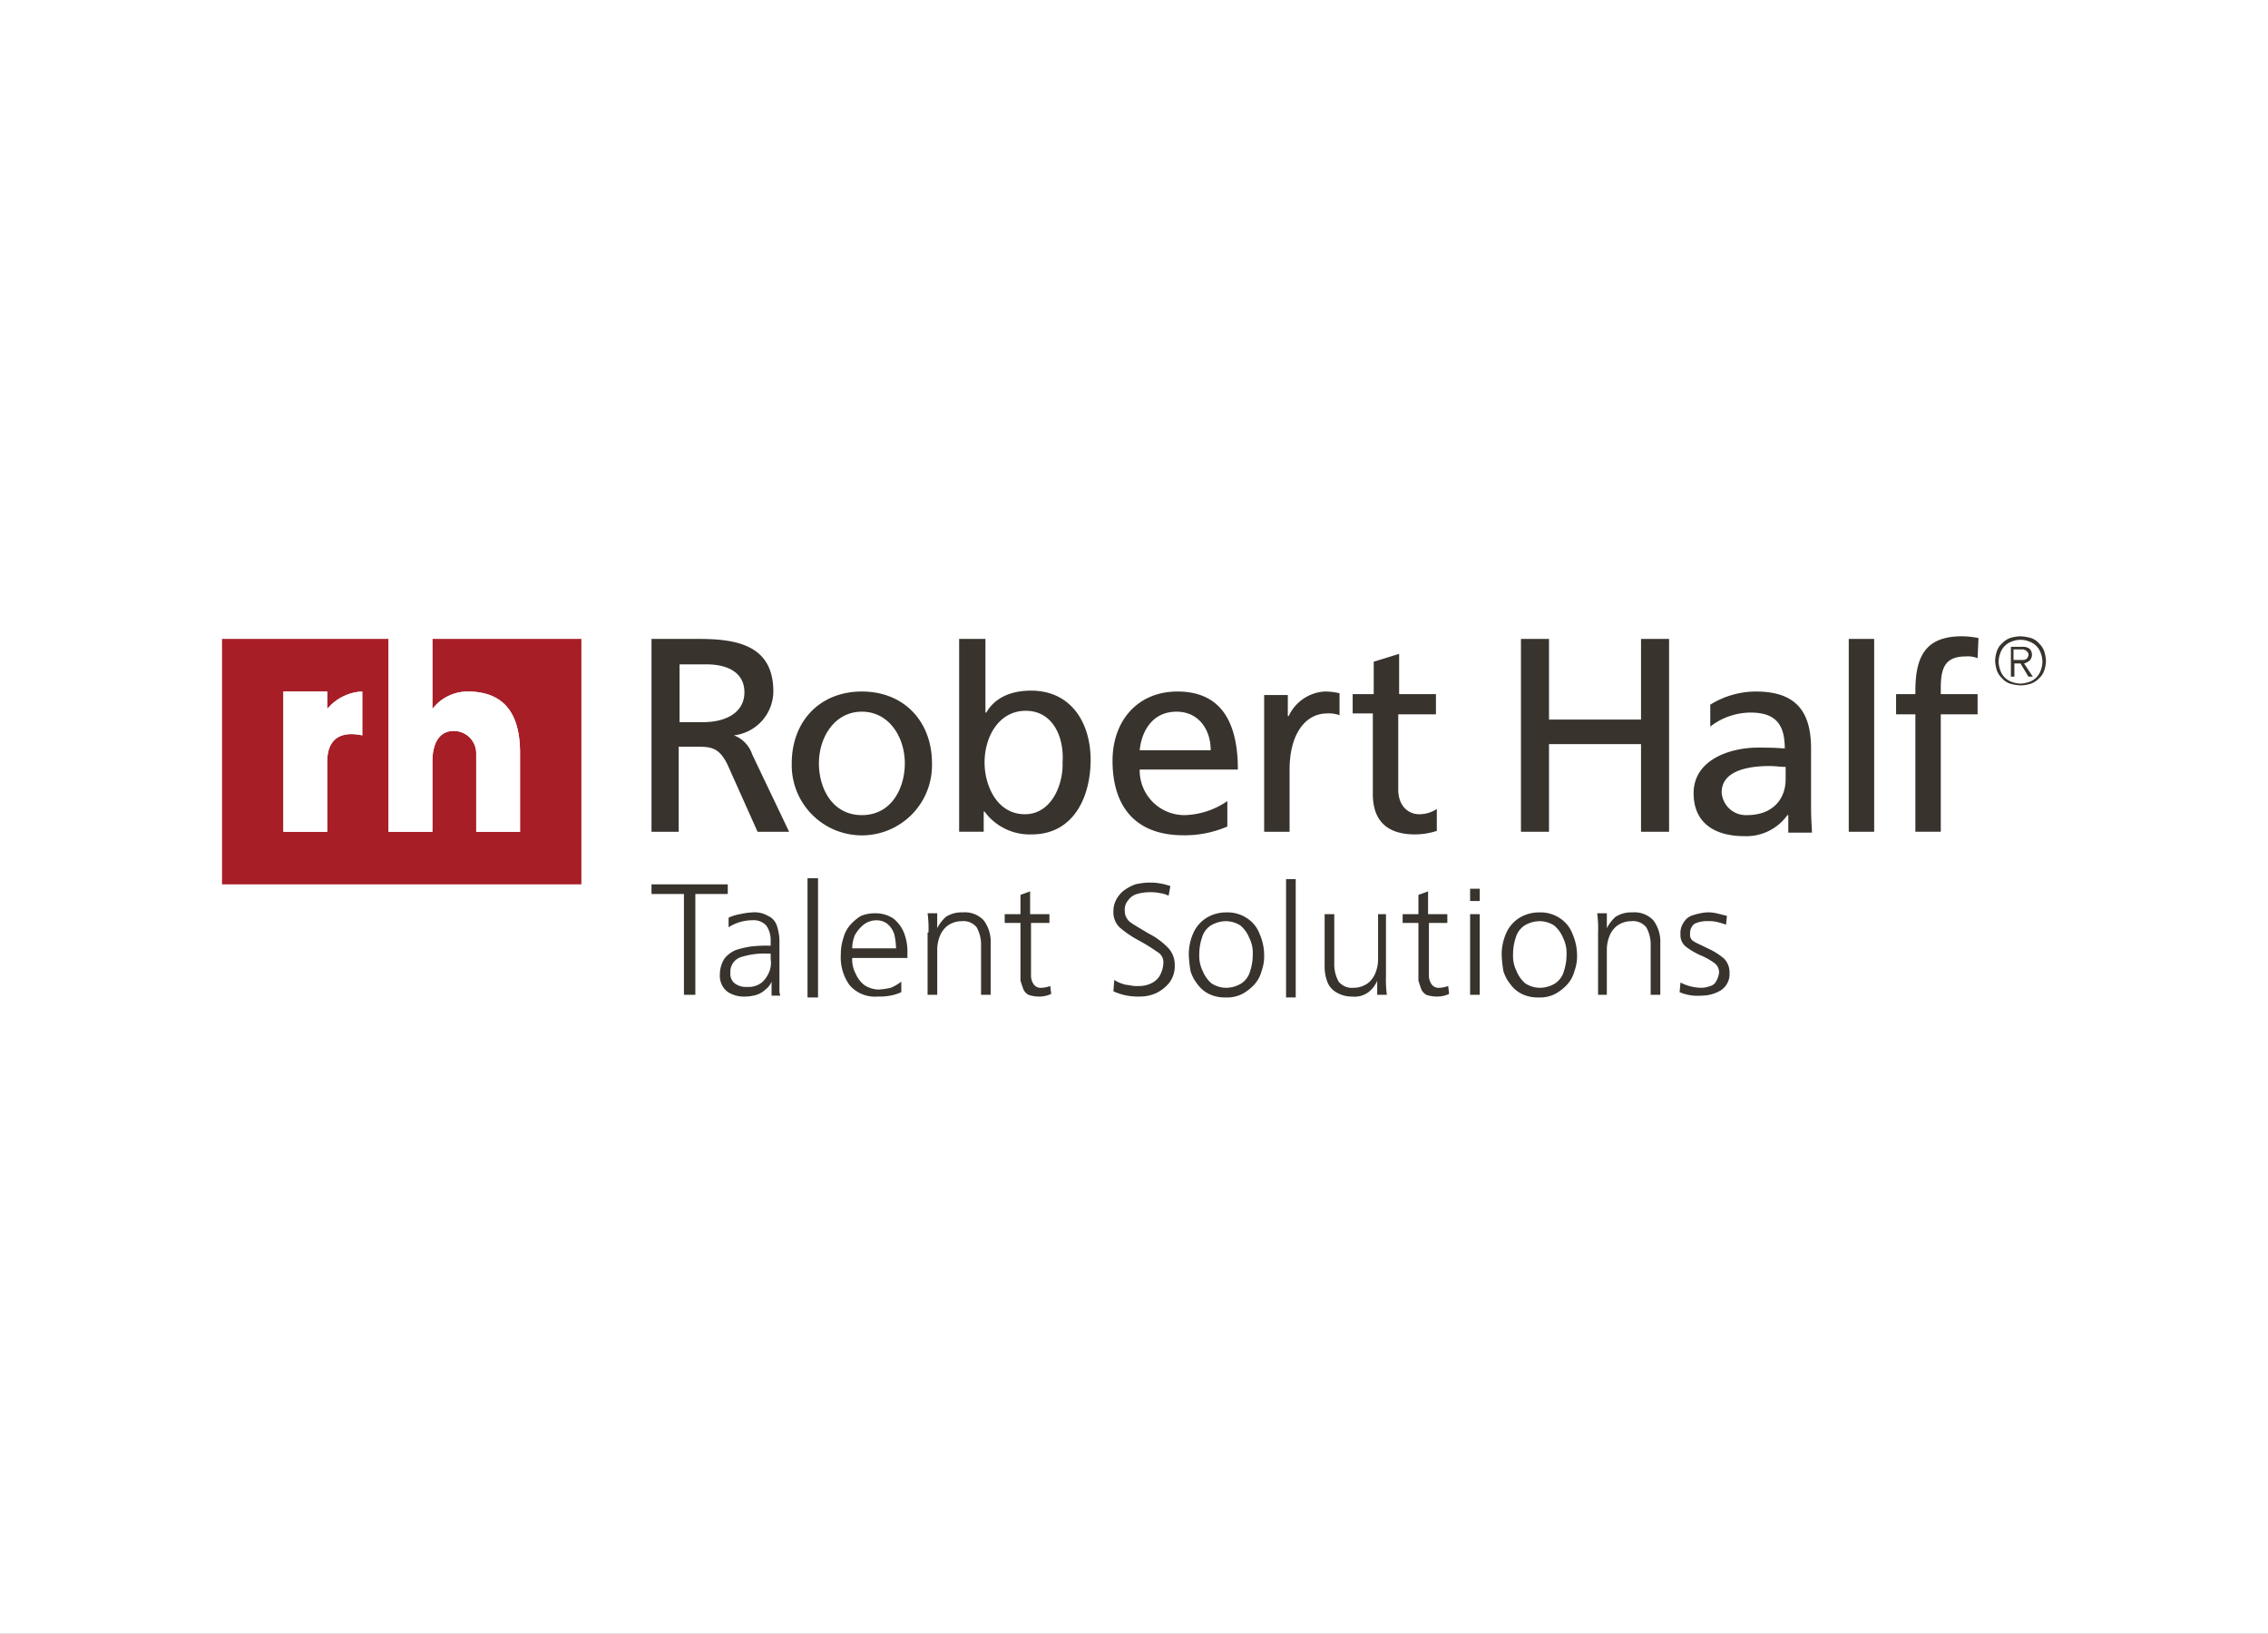
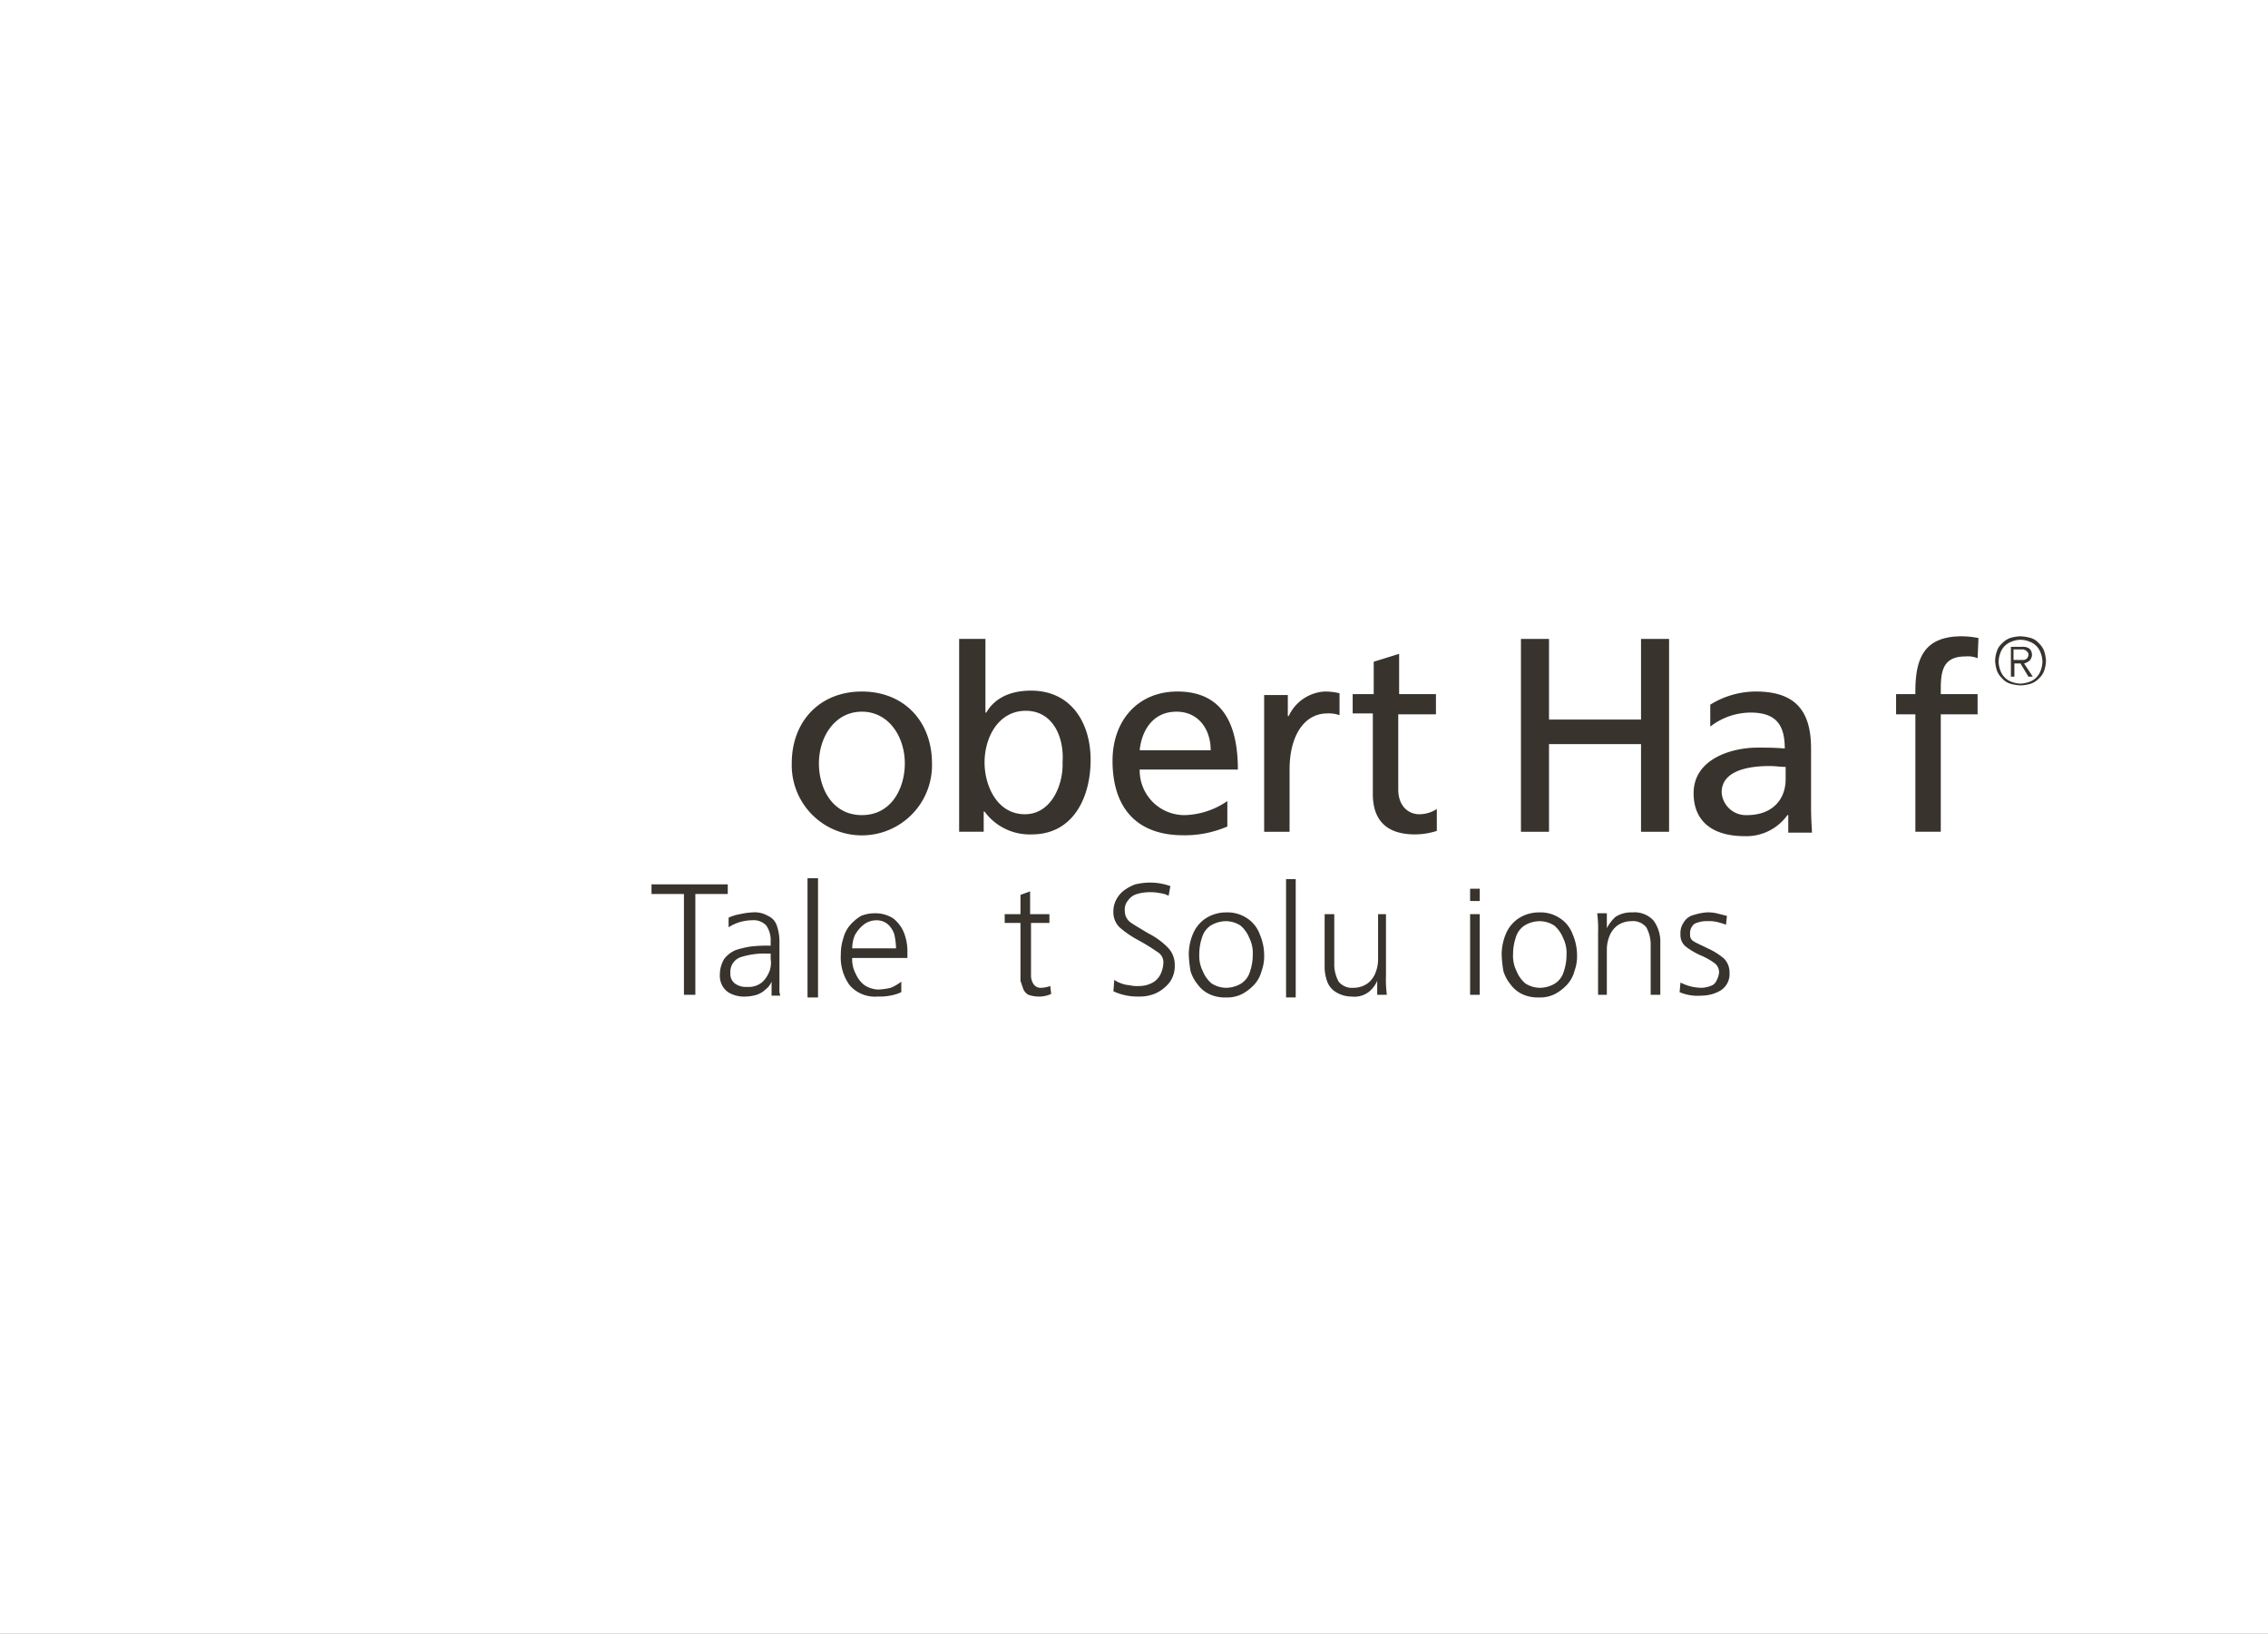
<svg xmlns="http://www.w3.org/2000/svg" width="286" height="206" viewBox="0 0 286 206">
  <rect x="0" y="0" width="286" height="206" fill="#808080" stroke="none" />
  <defs>
    <clipPath id="clip-path">
      <rect id="Rectangle_1" data-name="Rectangle 1" width="230" height="150" fill="#ff6c6c" />
    </clipPath>
    <clipPath id="clip-SPONSOR_LEVEL_Logo">
      <rect width="286" height="206" />
    </clipPath>
  </defs>
  <g id="SPONSOR_LEVEL_Logo" clip-path="url(#clip-SPONSOR_LEVEL_Logo)">
    <rect width="286" height="206" fill="#fff" />
    <g id="Component_1_2" data-name="Component 1 – 2" transform="translate(28 28)">
      <g id="Mask_Group_1" data-name="Mask Group 1" clip-path="url(#clip-path)">
        <g id="Gold_RobertHalf_Sponsor" transform="translate(-3.316 50.353)">
          <g id="Group_1" data-name="Group 1">
-             <path id="Path_1" data-name="Path 1" d="M29.841,2.21v8.842a5.6,5.6,0,0,1,4.421-2.21c4.421,0,6.631,2.542,6.631,7.737v9.947H35.368V16.579a2.816,2.816,0,0,0-2.874-2.763c-1.768,0-2.653,1.547-2.653,3.868v8.842H24.315V2.21h-21V33.157H48.63V2.21ZM21,14.368c-4.2-.884-4.421,2.21-4.421,3.316v8.842H11.052V8.842h5.526v2.21A6.084,6.084,0,0,1,21,8.842Z" fill="#a71e27" />
            <path id="Path_2" data-name="Path 2" d="M16.579,11.052V8.842H11.052V26.526h5.526V17.684c0-1.105.221-4.2,4.421-3.316V8.842A6.084,6.084,0,0,0,16.579,11.052Z" fill="#fff" />
            <path id="Path_3" data-name="Path 3" d="M29.841,26.526V17.684c0-2.321.884-3.868,2.653-3.868a2.816,2.816,0,0,1,2.874,2.763v9.947h5.526V16.579c0-5.195-2.21-7.737-6.631-7.737a5.6,5.6,0,0,0-4.421,2.21V2.21H24.315V26.526Z" fill="#fff" />
          </g>
-           <path id="Path_4" data-name="Path 4" d="M63.441,2.21c4.753,0,9.395.774,9.395,6.631a5.612,5.612,0,0,1-4.974,5.526h0A3.9,3.9,0,0,1,70.183,16.8l4.642,9.726H70.846l-3.758-8.4C65.983,15.8,64.877,15.8,63,15.8H60.9V26.526H57.472V2.21ZM60.9,12.71h2.984c3.316,0,5.305-1.437,5.305-3.758,0-2.21-1.658-3.537-4.863-3.537H61.009V12.71Z" fill="#38332d" />
          <path id="Path_5" data-name="Path 5" d="M84,8.842c5.305,0,8.842,3.758,8.842,9.063a8.845,8.845,0,1,1-17.684,0C75.156,12.6,78.693,8.842,84,8.842Zm0,15.584c3.758,0,5.416-3.426,5.416-6.521,0-3.316-1.989-6.521-5.416-6.521s-5.416,3.205-5.416,6.521C78.582,21,80.24,24.426,84,24.426Z" fill="#38332d" />
          <path id="Path_6" data-name="Path 6" d="M96.377,2.21h3.205v9.284h.111c.884-1.547,2.653-2.763,5.637-2.763,5.084,0,7.516,4.089,7.516,8.731,0,4.753-2.21,9.395-7.405,9.395a7.04,7.04,0,0,1-5.968-2.874h-.111v2.542H96.266V2.21Zm8.289,9.063c-3.426,0-5.195,3.316-5.195,6.521,0,2.874,1.547,6.521,5.084,6.521,3.426,0,4.863-3.868,4.753-6.521C109.529,14.589,108.092,11.273,104.666,11.273Z" fill="#38332d" />
          <path id="Path_7" data-name="Path 7" d="M130.087,25.863a13.524,13.524,0,0,1-5.526,1.105c-6.189,0-8.952-3.758-8.952-9.395,0-5.084,3.205-8.731,8.179-8.731,5.747,0,7.626,4.2,7.626,9.837H119.034a5.639,5.639,0,0,0,5.747,5.747,9.949,9.949,0,0,0,5.305-1.768v3.205Zm-2.1-9.616c0-2.653-1.547-4.863-4.31-4.863-3.095,0-4.421,2.542-4.642,4.863h8.952Z" fill="#38332d" />
          <path id="Path_8" data-name="Path 8" d="M144.234,11.826a4.028,4.028,0,0,0-1.547-.221c-2.874,0-4.753,2.763-4.753,7.074v7.847h-3.205V9.284h2.984v2.653h.111a5.342,5.342,0,0,1,4.531-3.095,7.936,7.936,0,0,1,1.879.221Z" fill="#38332d" />
          <path id="Path_9" data-name="Path 9" d="M156.281,11.716h-4.642v9.505c0,1.989,1.216,3.095,2.653,3.095a4.033,4.033,0,0,0,2.21-.663v2.763a9.009,9.009,0,0,1-2.763.442c-3.316,0-5.305-1.547-5.305-5.084V11.6h-2.542V9.173h2.653V5.084l3.205-.995V9.173h4.642v2.542Z" fill="#38332d" />
          <path id="Path_10" data-name="Path 10" d="M167.112,2.21h3.537V12.379h11.605V2.21h3.537V26.526h-3.537V15.473H170.649V26.526h-3.537Z" fill="#38332d" />
          <path id="Path_11" data-name="Path 11" d="M190.985,10.5a10.952,10.952,0,0,1,5.747-1.658c4.974,0,6.963,2.432,6.963,7.184V23.21c0,1.989.111,2.874.111,3.426h-2.984v-2.21h-.111a6.348,6.348,0,0,1-5.416,2.653c-3.758,0-6.41-1.658-6.41-5.416,0-4.31,4.753-5.747,8.068-5.747,1.216,0,2.1,0,3.426.111,0-2.984-1.105-4.531-4.31-4.531a8.345,8.345,0,0,0-5.084,1.768Zm9.505,7.847c-.663,0-1.326-.111-1.989-.111-1.768,0-6.079.221-6.079,3.316a3.06,3.06,0,0,0,3.205,2.874c3.205,0,4.863-1.989,4.863-4.531V18.347Z" fill="#38332d" />
-           <path id="Path_12" data-name="Path 12" d="M208.448,2.21h3.205V26.526h-3.205V2.21Z" fill="#38332d" />
          <path id="Path_13" data-name="Path 13" d="M216.848,11.716h-2.432V9.173h2.432V8.842c0-4.2,1.105-6.963,5.858-6.963a11.134,11.134,0,0,1,2.1.221l-.111,2.542a3.278,3.278,0,0,0-1.547-.221c-2.763,0-3.095,1.768-3.095,4.089v.663h4.642v2.542h-4.642v14.81h-3.205Z" fill="#38332d" />
          <path id="Path_14" data-name="Path 14" d="M231.437,2.1a2.248,2.248,0,0,1,.995.663,2.61,2.61,0,0,1,.663.995,4.7,4.7,0,0,1,.221,1.216,3.973,3.973,0,0,1-.221,1.216,2.248,2.248,0,0,1-.663.995,2.61,2.61,0,0,1-.995.663,4.75,4.75,0,0,1-1.326.221,5.548,5.548,0,0,1-1.326-.221,2.248,2.248,0,0,1-.995-.663,2.61,2.61,0,0,1-.663-.995,4.7,4.7,0,0,1-.221-1.216,3.973,3.973,0,0,1,.221-1.216,2.248,2.248,0,0,1,.663-.995,2.61,2.61,0,0,1,.995-.663,4.75,4.75,0,0,1,1.326-.221A5.548,5.548,0,0,1,231.437,2.1Zm-2.432.442a2.318,2.318,0,0,0-1.437,1.437,3.27,3.27,0,0,0-.221,1.105,3.27,3.27,0,0,0,.221,1.105,2.318,2.318,0,0,0,1.437,1.437,3.27,3.27,0,0,0,1.105.221,3.927,3.927,0,0,0,1.105-.221,2.318,2.318,0,0,0,1.437-1.437,3.27,3.27,0,0,0,.221-1.105,3.27,3.27,0,0,0-.221-1.105,2.318,2.318,0,0,0-1.437-1.437,2.874,2.874,0,0,0-2.21,0Zm-.111,4.421V3.205h1.437a1.428,1.428,0,0,1,.884.221,1,1,0,0,1,.332.774.665.665,0,0,1-.111.442c0,.111-.111.221-.221.332s-.221.111-.332.221c-.111,0-.221.111-.332.111l1.105,1.658h-.553l-.995-1.658h-.774V6.963Zm1.547-2.1a.406.406,0,0,0,.332-.111.238.238,0,0,0,.221-.221.406.406,0,0,0,.111-.332.406.406,0,0,0-.111-.332l-.221-.221c-.111,0-.221-.111-.332-.111h-1.216V4.863h1.216Z" fill="#38332d" />
          <g id="Group_2" data-name="Group 2">
            <path id="Path_15" data-name="Path 15" d="M61.562,47.083V34.373H57.472V33.157h9.616v1.216H63v12.71Z" fill="#38332d" />
            <path id="Path_16" data-name="Path 16" d="M72.614,47.083V45.425h0a2.407,2.407,0,0,1-.774.995,2.945,2.945,0,0,1-1.105.663,5.548,5.548,0,0,1-1.326.221,3.952,3.952,0,0,1-2.1-.442,2.35,2.35,0,0,1-.995-1.105,2.591,2.591,0,0,1-.221-1.216,3.817,3.817,0,0,1,.553-1.989,3.591,3.591,0,0,1,1.437-1.105A11.563,11.563,0,0,1,69.962,41a16.324,16.324,0,0,1,2.321-.111H72.5v-.553a3.282,3.282,0,0,0-.553-1.989,2.176,2.176,0,0,0-1.768-.663,5.559,5.559,0,0,0-2.984.884V37.357a5.472,5.472,0,0,1,1.437-.442,8.67,8.67,0,0,1,1.547-.221,3.323,3.323,0,0,1,1.989.442,2.009,2.009,0,0,1,1.105,1.216,6.209,6.209,0,0,1,.332,2.21v5.747a2.155,2.155,0,0,0,.111.884H72.614ZM72.5,42.552v-.663h-.332a9.913,9.913,0,0,0-3.426.442A1.933,1.933,0,0,0,67.42,44.32a1.507,1.507,0,0,0,.553,1.326,2.339,2.339,0,0,0,1.547.442,2.7,2.7,0,0,0,1.989-.663,3.9,3.9,0,0,0,.884-1.437A3.182,3.182,0,0,0,72.5,42.552Z" fill="#38332d" />
            <path id="Path_17" data-name="Path 17" d="M77.146,47.415V32.383h1.326V47.415Z" fill="#38332d" />
            <path id="Path_18" data-name="Path 18" d="M88.972,45.425v1.326a5.472,5.472,0,0,1-1.437.442,7.3,7.3,0,0,1-1.547.111,4.217,4.217,0,0,1-3.537-1.437A5.965,5.965,0,0,1,81.346,42a6.435,6.435,0,0,1,.332-2.1,3.986,3.986,0,0,1,.884-1.658,5.861,5.861,0,0,1,1.326-1.105,4.582,4.582,0,0,1,1.768-.332,4.086,4.086,0,0,1,2.321.663A4.4,4.4,0,0,1,89.3,39.236a6.484,6.484,0,0,1,.442,2.542v.663H82.782a3.785,3.785,0,0,0,.442,1.989,3.591,3.591,0,0,0,1.105,1.437,3.34,3.34,0,0,0,1.768.553,8.67,8.67,0,0,0,1.547-.221A5.917,5.917,0,0,0,88.972,45.425Zm-6.189-4.2h5.526a8.59,8.59,0,0,0-.221-1.768,2.818,2.818,0,0,0-.884-1.326,2.221,2.221,0,0,0-1.437-.442,2.641,2.641,0,0,0-1.547.553,4.423,4.423,0,0,0-1.105,1.326A4.435,4.435,0,0,0,82.782,41.225Z" fill="#38332d" />
-             <path id="Path_19" data-name="Path 19" d="M92.4,39.236a14.887,14.887,0,0,0-.111-2.432H93.5v1.879h0a4.957,4.957,0,0,1,1.105-1.437,3.661,3.661,0,0,1,2.1-.553,3.264,3.264,0,0,1,2.653.995,4.458,4.458,0,0,1,.884,2.874v6.521H99.029V40.894a4.492,4.492,0,0,0-.553-2.321A2.144,2.144,0,0,0,96.6,37.8a3.058,3.058,0,0,0-1.768.553,3.017,3.017,0,0,0-.995,1.326,4.582,4.582,0,0,0-.332,1.768v5.637H92.287V39.236Z" fill="#38332d" />
            <path id="Path_20" data-name="Path 20" d="M107.65,36.915V38.02h-2.321v6.521a1.985,1.985,0,0,0,.332,1.216,1.077,1.077,0,0,0,.995.442,3.927,3.927,0,0,0,1.105-.221l.111.995a3.53,3.53,0,0,1-1.547.332A4.122,4.122,0,0,1,105,47.083a1.486,1.486,0,0,1-.663-.774L104,45.315V38.02h-1.989V36.915H104V34.483l1.216-.442v2.874h2.432Z" fill="#38332d" />
            <path id="Path_21" data-name="Path 21" d="M115.718,46.641l.111-1.437a3.309,3.309,0,0,0,.884.442,3.227,3.227,0,0,0,.995.221,4.144,4.144,0,0,0,1.216.111,3.53,3.53,0,0,0,1.547-.332,2.419,2.419,0,0,0,1.105-.995,3.6,3.6,0,0,0,.442-1.547,1.5,1.5,0,0,0-.774-1.437,23.527,23.527,0,0,0-2.321-1.437,12.936,12.936,0,0,1-2.432-1.658,2.664,2.664,0,0,1-.774-1.989,3.059,3.059,0,0,1,.332-1.437,3.455,3.455,0,0,1,.995-1.216,5.955,5.955,0,0,1,1.437-.774,8.531,8.531,0,0,1,1.658-.221,7.631,7.631,0,0,1,2.763.442l-.221,1.216a3.244,3.244,0,0,0-1.105-.332,5.839,5.839,0,0,0-1.437-.111,5.6,5.6,0,0,0-1.437.221,2.027,2.027,0,0,0-1.105.774,1.762,1.762,0,0,0-.442,1.326,1.782,1.782,0,0,0,.663,1.437c.442.332,1.216.774,2.321,1.437a9.217,9.217,0,0,1,2.432,1.768,3.086,3.086,0,0,1,.884,2.21,3.507,3.507,0,0,1-.663,2.21,4.894,4.894,0,0,1-1.658,1.326,4.948,4.948,0,0,1-2.21.442A7.214,7.214,0,0,1,115.718,46.641Z" fill="#38332d" />
            <path id="Path_22" data-name="Path 22" d="M125.223,42a6.678,6.678,0,0,1,.553-2.653,4.318,4.318,0,0,1,1.547-1.879,4.716,4.716,0,0,1,2.653-.774,4.406,4.406,0,0,1,2.653.774,4.064,4.064,0,0,1,1.547,1.989,6.678,6.678,0,0,1,.553,2.653A5.354,5.354,0,0,1,134.4,44.1a3.986,3.986,0,0,1-.884,1.658,5.809,5.809,0,0,1-1.547,1.216,4.208,4.208,0,0,1-2.1.442,4.485,4.485,0,0,1-2.1-.442,3.849,3.849,0,0,1-1.437-1.216,4.809,4.809,0,0,1-.884-1.658A15.1,15.1,0,0,1,125.223,42Zm1.326,0a4.208,4.208,0,0,0,.442,2.1,3.965,3.965,0,0,0,1.105,1.547,3.425,3.425,0,0,0,1.879.553,3.726,3.726,0,0,0,1.879-.553A2.69,2.69,0,0,0,132.96,44.1a6.435,6.435,0,0,0,.332-2.1,4.208,4.208,0,0,0-.442-2.1,3.965,3.965,0,0,0-1.105-1.547,3.425,3.425,0,0,0-1.879-.553,3.726,3.726,0,0,0-1.879.553,2.69,2.69,0,0,0-1.105,1.547A6.435,6.435,0,0,0,126.55,42Z" fill="#38332d" />
            <path id="Path_23" data-name="Path 23" d="M137.492,47.415V32.494h1.216V47.415Z" fill="#38332d" />
            <path id="Path_24" data-name="Path 24" d="M150.091,36.915v7.737a14.887,14.887,0,0,0,.111,2.432h-1.216V45.315h0a3.591,3.591,0,0,1-1.105,1.437,2.979,2.979,0,0,1-2.1.553,3.817,3.817,0,0,1-1.989-.553,2.581,2.581,0,0,1-1.105-1.326,5.354,5.354,0,0,1-.332-1.989V36.915h1.216V43.1a4.492,4.492,0,0,0,.553,2.321A2.144,2.144,0,0,0,146,46.2a3.058,3.058,0,0,0,1.768-.553,3.017,3.017,0,0,0,.995-1.326,4.582,4.582,0,0,0,.332-1.768V36.915Z" fill="#38332d" />
-             <path id="Path_25" data-name="Path 25" d="M157.828,36.915V38.02h-2.321v6.521a1.985,1.985,0,0,0,.332,1.216,1.077,1.077,0,0,0,.995.442,3.927,3.927,0,0,0,1.105-.221l.111.995a3.53,3.53,0,0,1-1.547.332,4.122,4.122,0,0,1-1.326-.221,1.486,1.486,0,0,1-.663-.774l-.332-.995V38.02h-1.989V36.915h1.989V34.483l1.216-.442v2.874h2.432Z" fill="#38332d" />
            <path id="Path_26" data-name="Path 26" d="M160.7,35.257V33.71h1.216v1.547Zm0,11.826V36.915h1.216V47.083Z" fill="#38332d" />
            <path id="Path_27" data-name="Path 27" d="M164.68,42a6.678,6.678,0,0,1,.553-2.653,4.318,4.318,0,0,1,1.547-1.879,4.716,4.716,0,0,1,2.653-.774,4.406,4.406,0,0,1,2.653.774,4.064,4.064,0,0,1,1.547,1.989,6.678,6.678,0,0,1,.553,2.653,5.354,5.354,0,0,1-.332,1.989,3.986,3.986,0,0,1-.884,1.658,5.809,5.809,0,0,1-1.547,1.216,4.208,4.208,0,0,1-2.1.442,4.485,4.485,0,0,1-2.1-.442,3.849,3.849,0,0,1-1.437-1.216A4.809,4.809,0,0,1,164.9,44.1,15.105,15.105,0,0,1,164.68,42Zm1.437,0a4.208,4.208,0,0,0,.442,2.1,3.965,3.965,0,0,0,1.105,1.547,3.425,3.425,0,0,0,1.879.553,3.726,3.726,0,0,0,1.879-.553,2.69,2.69,0,0,0,1.105-1.547,6.435,6.435,0,0,0,.332-2.1,4.208,4.208,0,0,0-.442-2.1,3.965,3.965,0,0,0-1.105-1.547,3.425,3.425,0,0,0-1.879-.553,3.726,3.726,0,0,0-1.879.553,2.69,2.69,0,0,0-1.105,1.547A6.435,6.435,0,0,0,166.117,42Z" fill="#38332d" />
            <path id="Path_28" data-name="Path 28" d="M176.838,39.236a14.885,14.885,0,0,0-.111-2.432h1.216v1.879h0a4.958,4.958,0,0,1,1.105-1.437,3.661,3.661,0,0,1,2.1-.553,3.264,3.264,0,0,1,2.653.995,4.458,4.458,0,0,1,.884,2.874v6.521h-1.216V40.894a4.492,4.492,0,0,0-.553-2.321,2.144,2.144,0,0,0-1.879-.774,3.058,3.058,0,0,0-1.768.553,3.017,3.017,0,0,0-.995,1.326,4.582,4.582,0,0,0-.332,1.768v5.637h-1.105Z" fill="#38332d" />
            <path id="Path_29" data-name="Path 29" d="M187.117,46.752l.111-1.216a5.886,5.886,0,0,0,2.653.663,3.27,3.27,0,0,0,1.105-.221,1.169,1.169,0,0,0,.774-.663,2.641,2.641,0,0,0,.332-.995,1.426,1.426,0,0,0-.553-1.216,8.376,8.376,0,0,0-1.768-.995A9.363,9.363,0,0,1,187.89,41a1.855,1.855,0,0,1-.663-1.547,2.339,2.339,0,0,1,.442-1.547,1.966,1.966,0,0,1,1.216-.884,7.34,7.34,0,0,1,1.658-.332,4.957,4.957,0,0,1,1.216.111l1.326.332-.111,1.105c-.332-.111-.663-.221-1.105-.332a4.534,4.534,0,0,0-1.216-.111,3.691,3.691,0,0,0-1.658.332,1.507,1.507,0,0,0-.553,1.326.9.9,0,0,0,.442.884c.332.221.884.442,1.768.884a8.645,8.645,0,0,1,2.1,1.326,2.51,2.51,0,0,1,.663,1.768,2.455,2.455,0,0,1-1.105,2.21,4.733,4.733,0,0,1-2.432.663A5.833,5.833,0,0,1,187.117,46.752Z" fill="#38332d" />
          </g>
        </g>
      </g>
    </g>
  </g>
</svg>